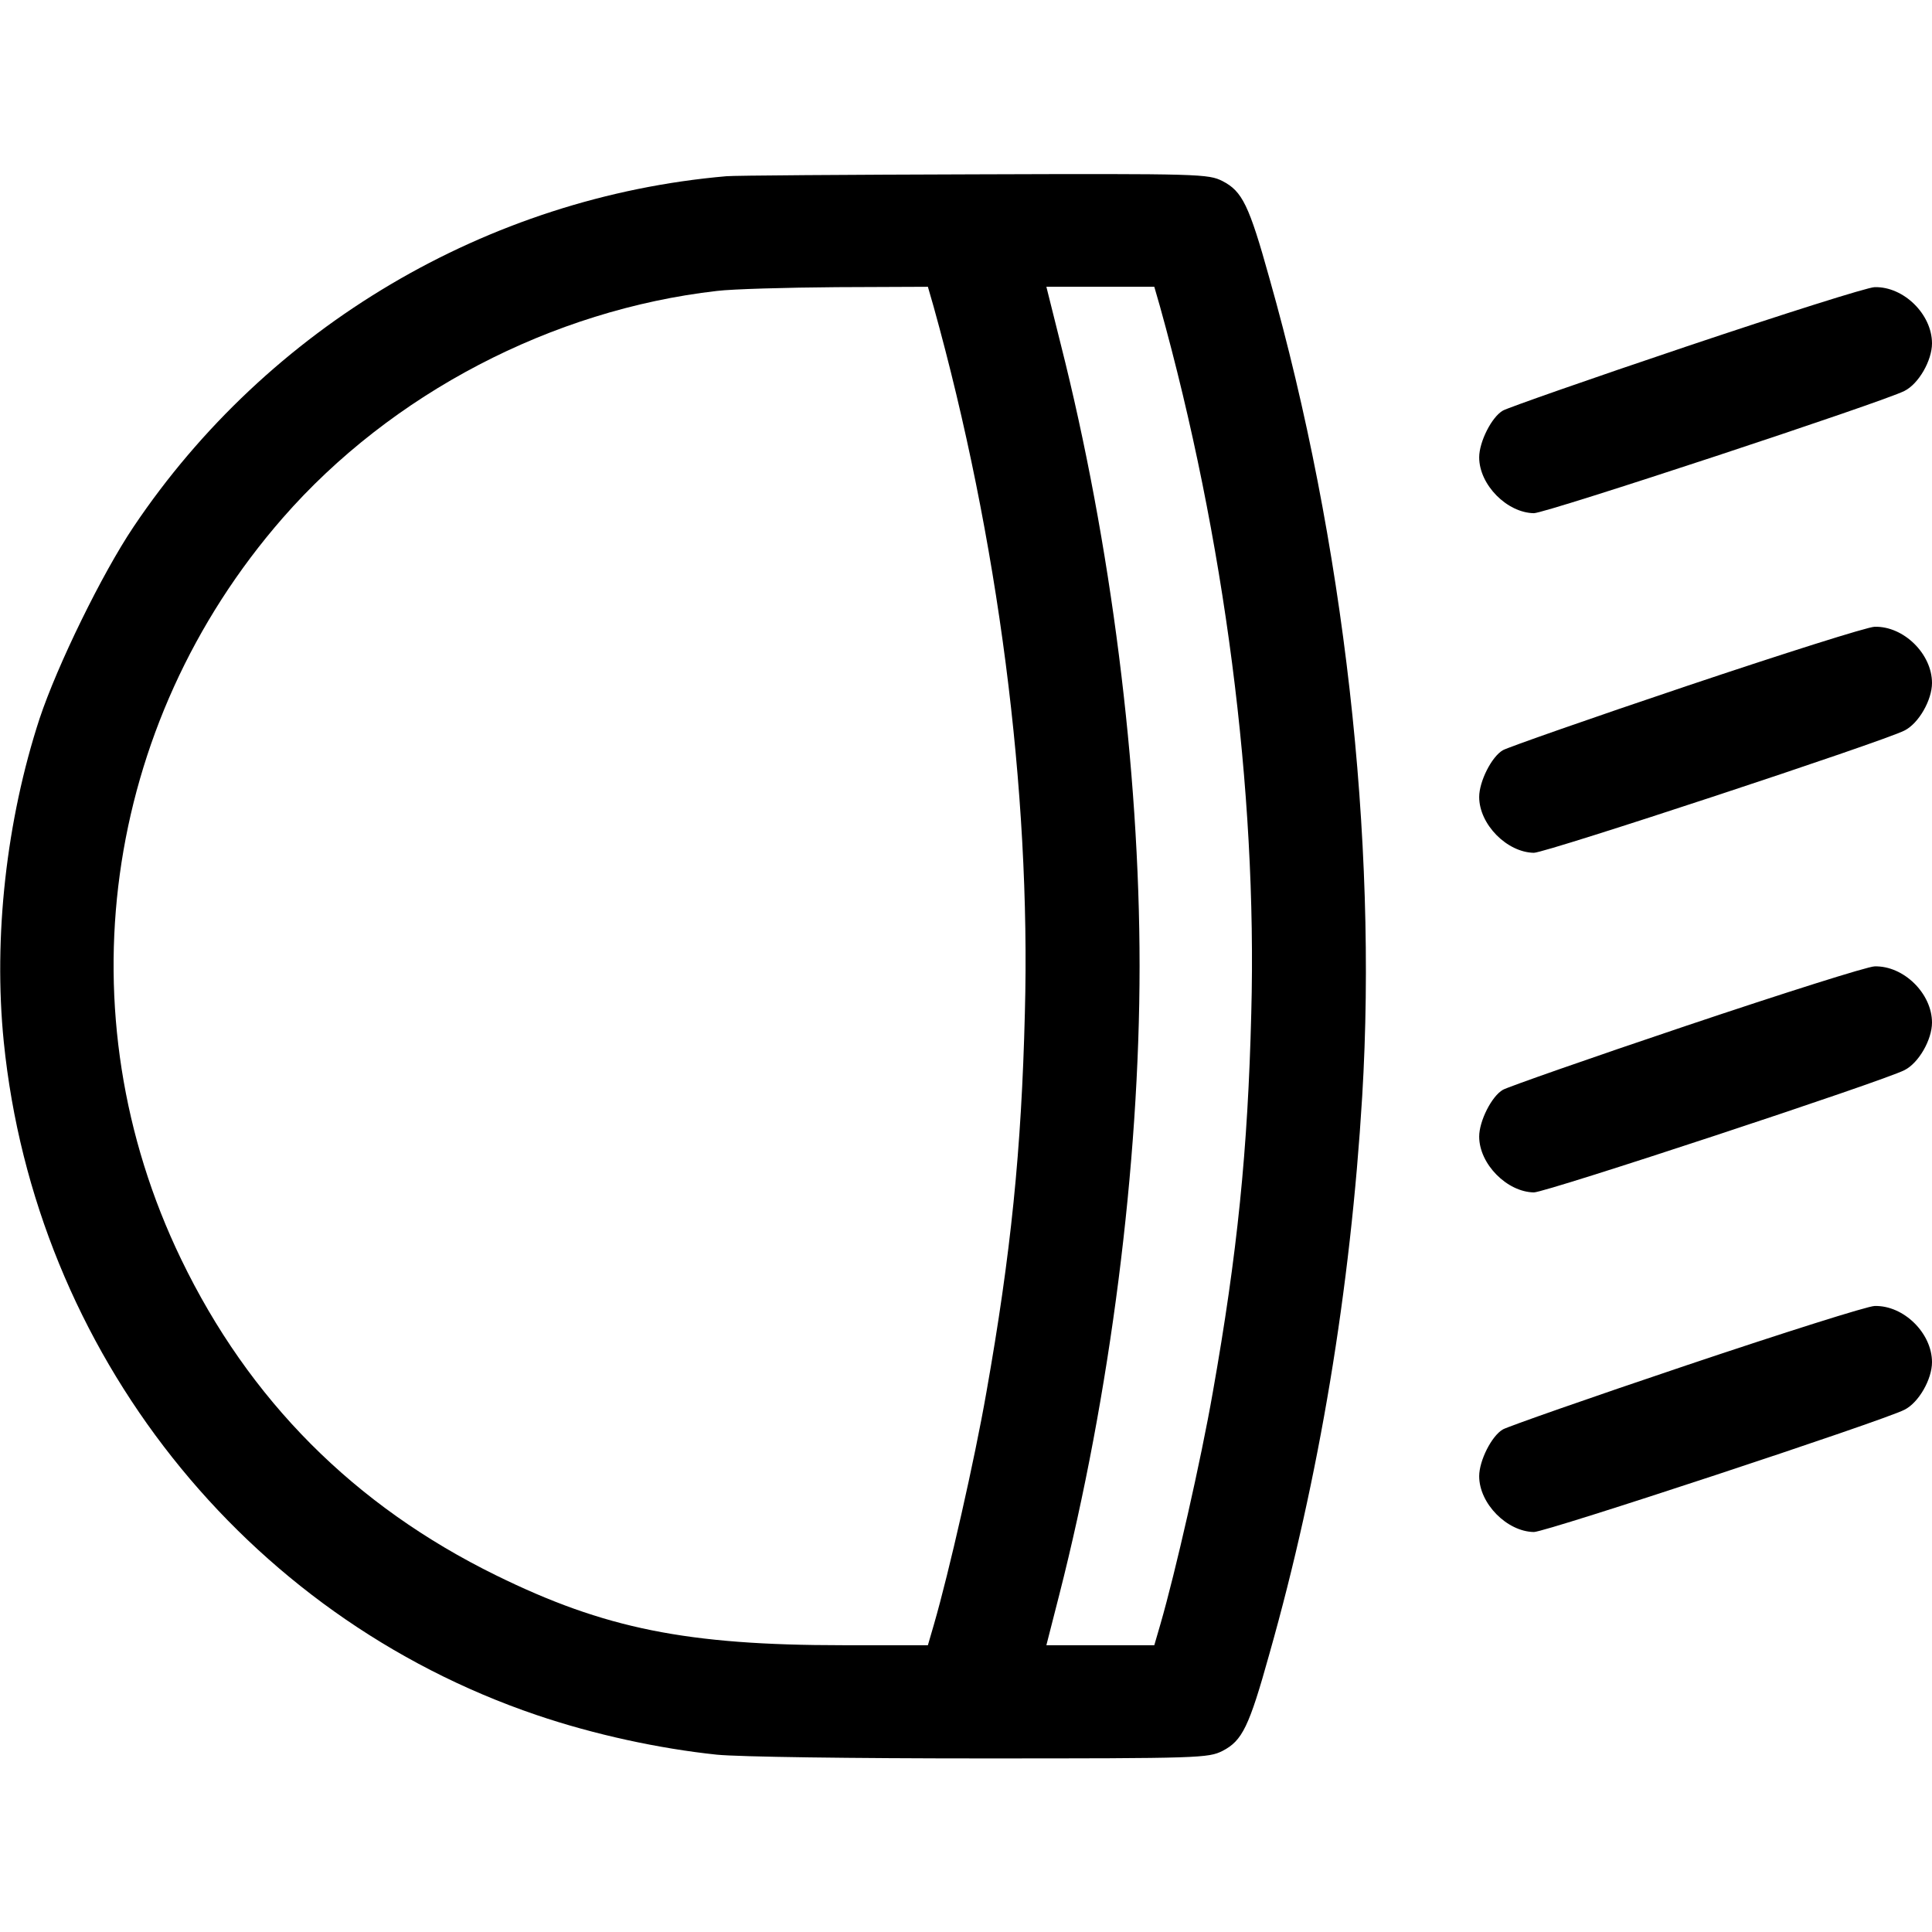
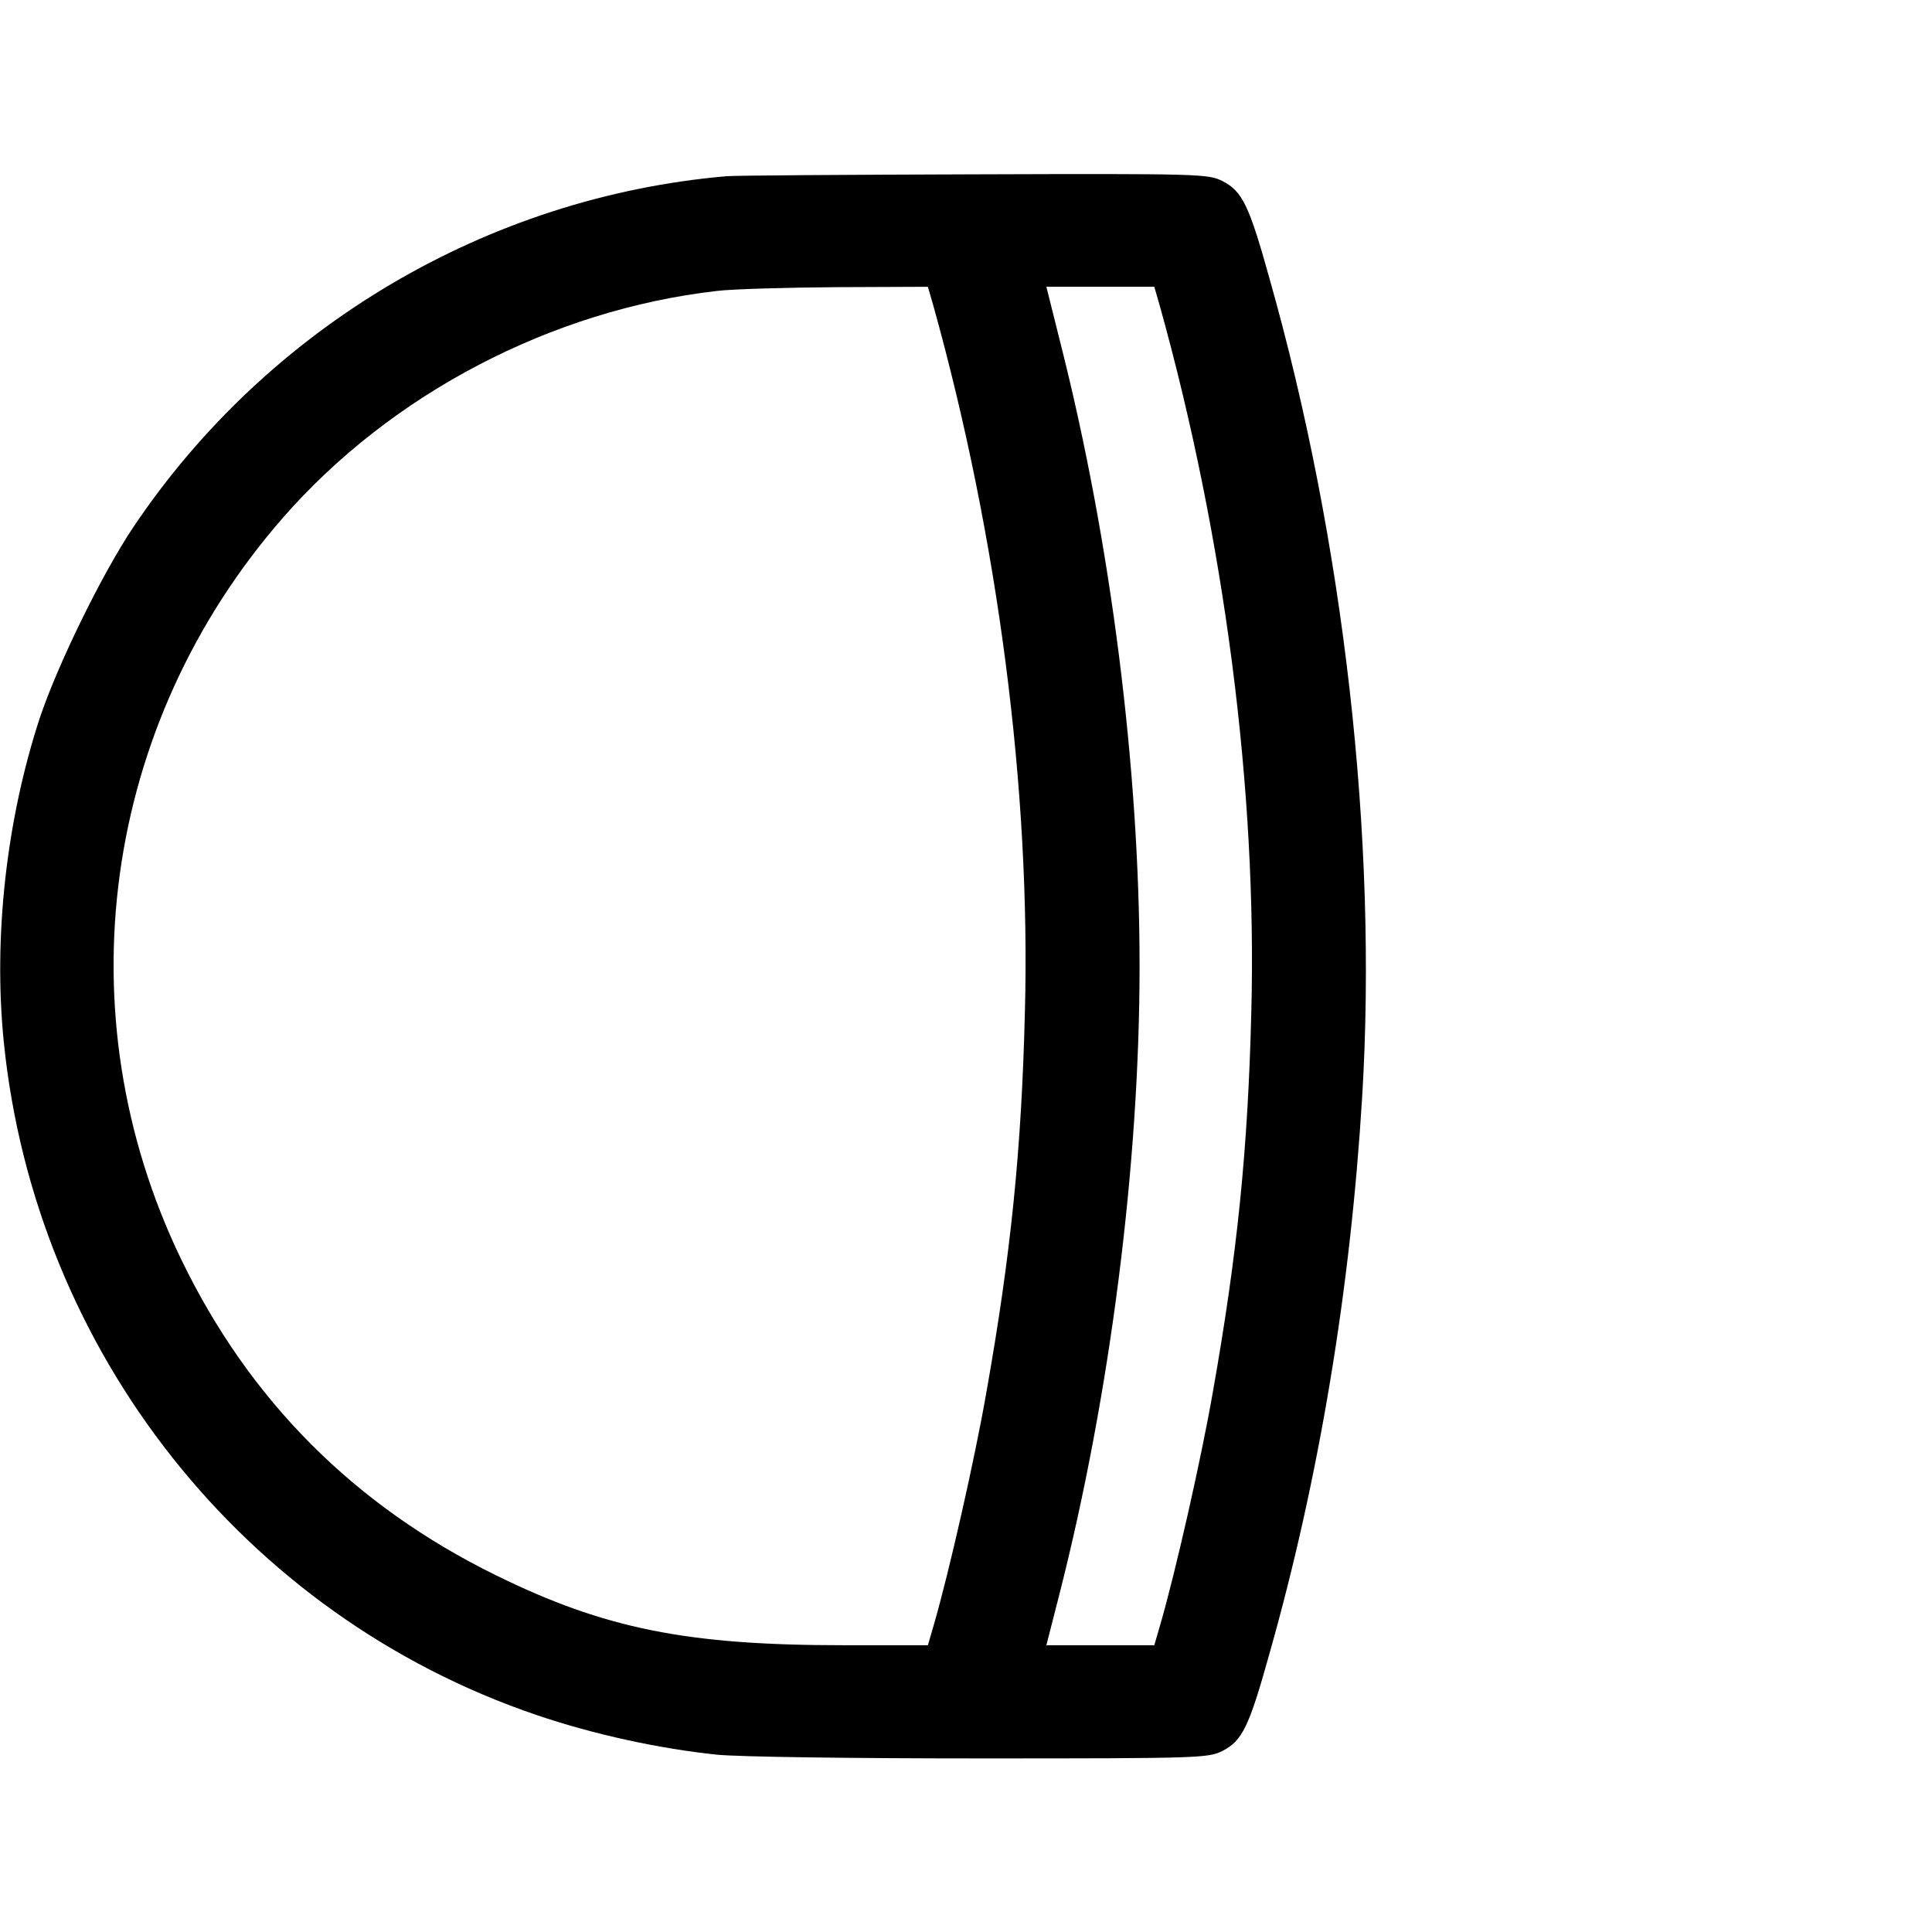
<svg xmlns="http://www.w3.org/2000/svg" version="1.0" width="512pt" height="512pt" viewBox="0 0 512 512" preserveAspectRatio="xMidYMid meet">
  <g transform="translate(0,512) scale(0.1,-0.1)" fill="#000000" stroke="none">
    <path d="M1925 4653 c-633 -55 -1215 -399 -1571 -929 -84 -125 -202 -367 -249 -508 -88 -269 -123 -579 -95 -857 83 -821 637 -1521 1412 -1784 153 -52 325 -89 477 -105 59 -6 360 -10 702 -10 581 0 601 1 639 20 52 27 70 63 124 257 132 466 215 966 246 1478 41 682 -48 1469 -246 2168 -54 194 -72 230 -124 257 -38 19 -56 20 -657 18 -340 -1 -636 -3 -658 -5z m549 -345 c171 -614 258 -1283 242 -1873 -9 -363 -37 -638 -102 -1005 -31 -178 -99 -477 -139 -615 l-16 -55 -225 0 c-414 0 -632 44 -919 185 -377 185 -655 465 -835 838 -314 650 -209 1416 269 1964 288 330 714 552 1151 602 41 5 184 9 317 10 l242 1 15 -52z m600 0 c171 -614 258 -1283 242 -1873 -9 -363 -37 -638 -102 -1005 -31 -178 -99 -477 -139 -615 l-16 -55 -143 0 -143 0 34 133 c135 529 213 1141 213 1667 0 522 -76 1123 -209 1648 l-38 152 143 0 143 0 15 -52z" />
-     <path d="M4470 4202 c-256 -86 -475 -163 -487 -170 -30 -17 -63 -83 -63 -124 0 -73 74 -147 145 -148 32 0 926 295 982 324 38 19 73 81 73 126 0 77 -75 151 -152 149 -18 0 -242 -71 -498 -157z" />
-     <path d="M4470 3302 c-256 -86 -475 -163 -487 -170 -30 -17 -63 -83 -63 -124 0 -73 74 -147 145 -148 32 0 926 295 982 324 38 19 73 81 73 126 0 77 -75 151 -152 149 -18 0 -242 -71 -498 -157z" />
-     <path d="M4470 2402 c-256 -86 -475 -163 -487 -170 -30 -17 -63 -83 -63 -124 0 -73 74 -147 145 -148 32 0 926 295 982 324 38 19 73 81 73 126 0 77 -75 151 -152 149 -18 0 -242 -71 -498 -157z" />
-     <path d="M4470 1502 c-256 -86 -475 -163 -487 -170 -30 -17 -63 -83 -63 -124 0 -73 74 -147 145 -148 32 0 926 295 982 324 38 19 73 81 73 126 0 77 -75 151 -152 149 -18 0 -242 -71 -498 -157z" />
  </g>
</svg>